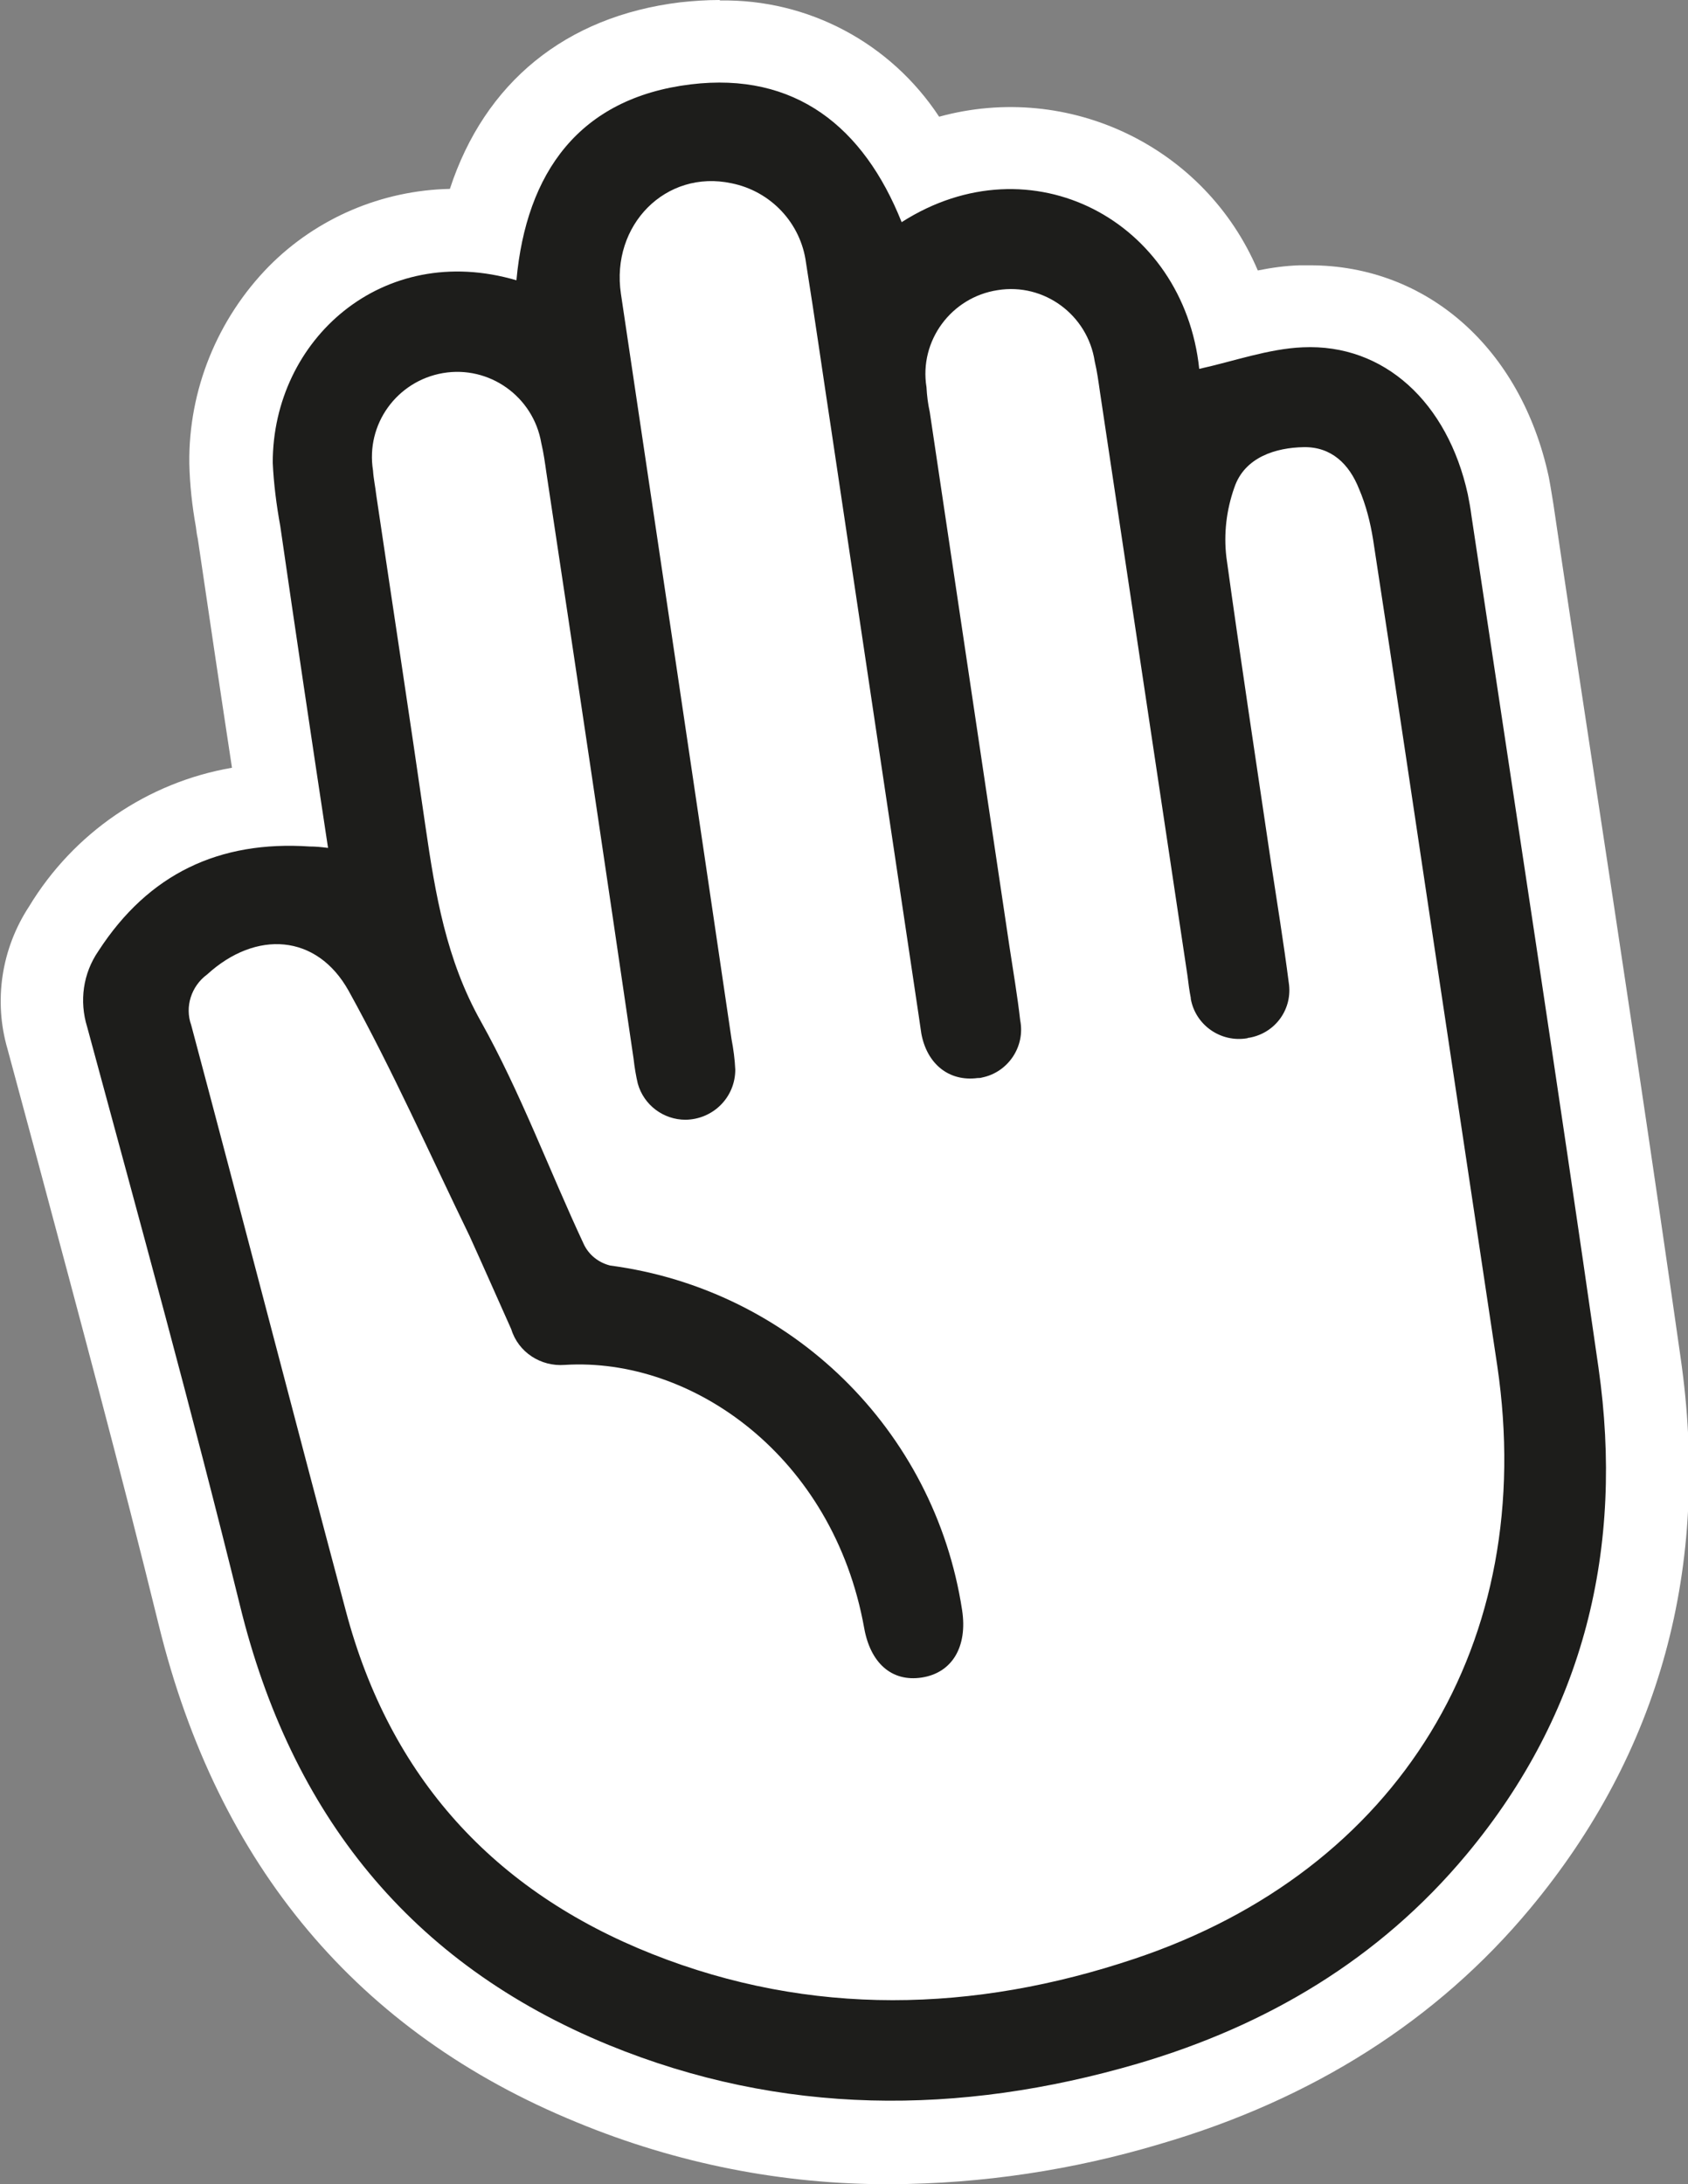
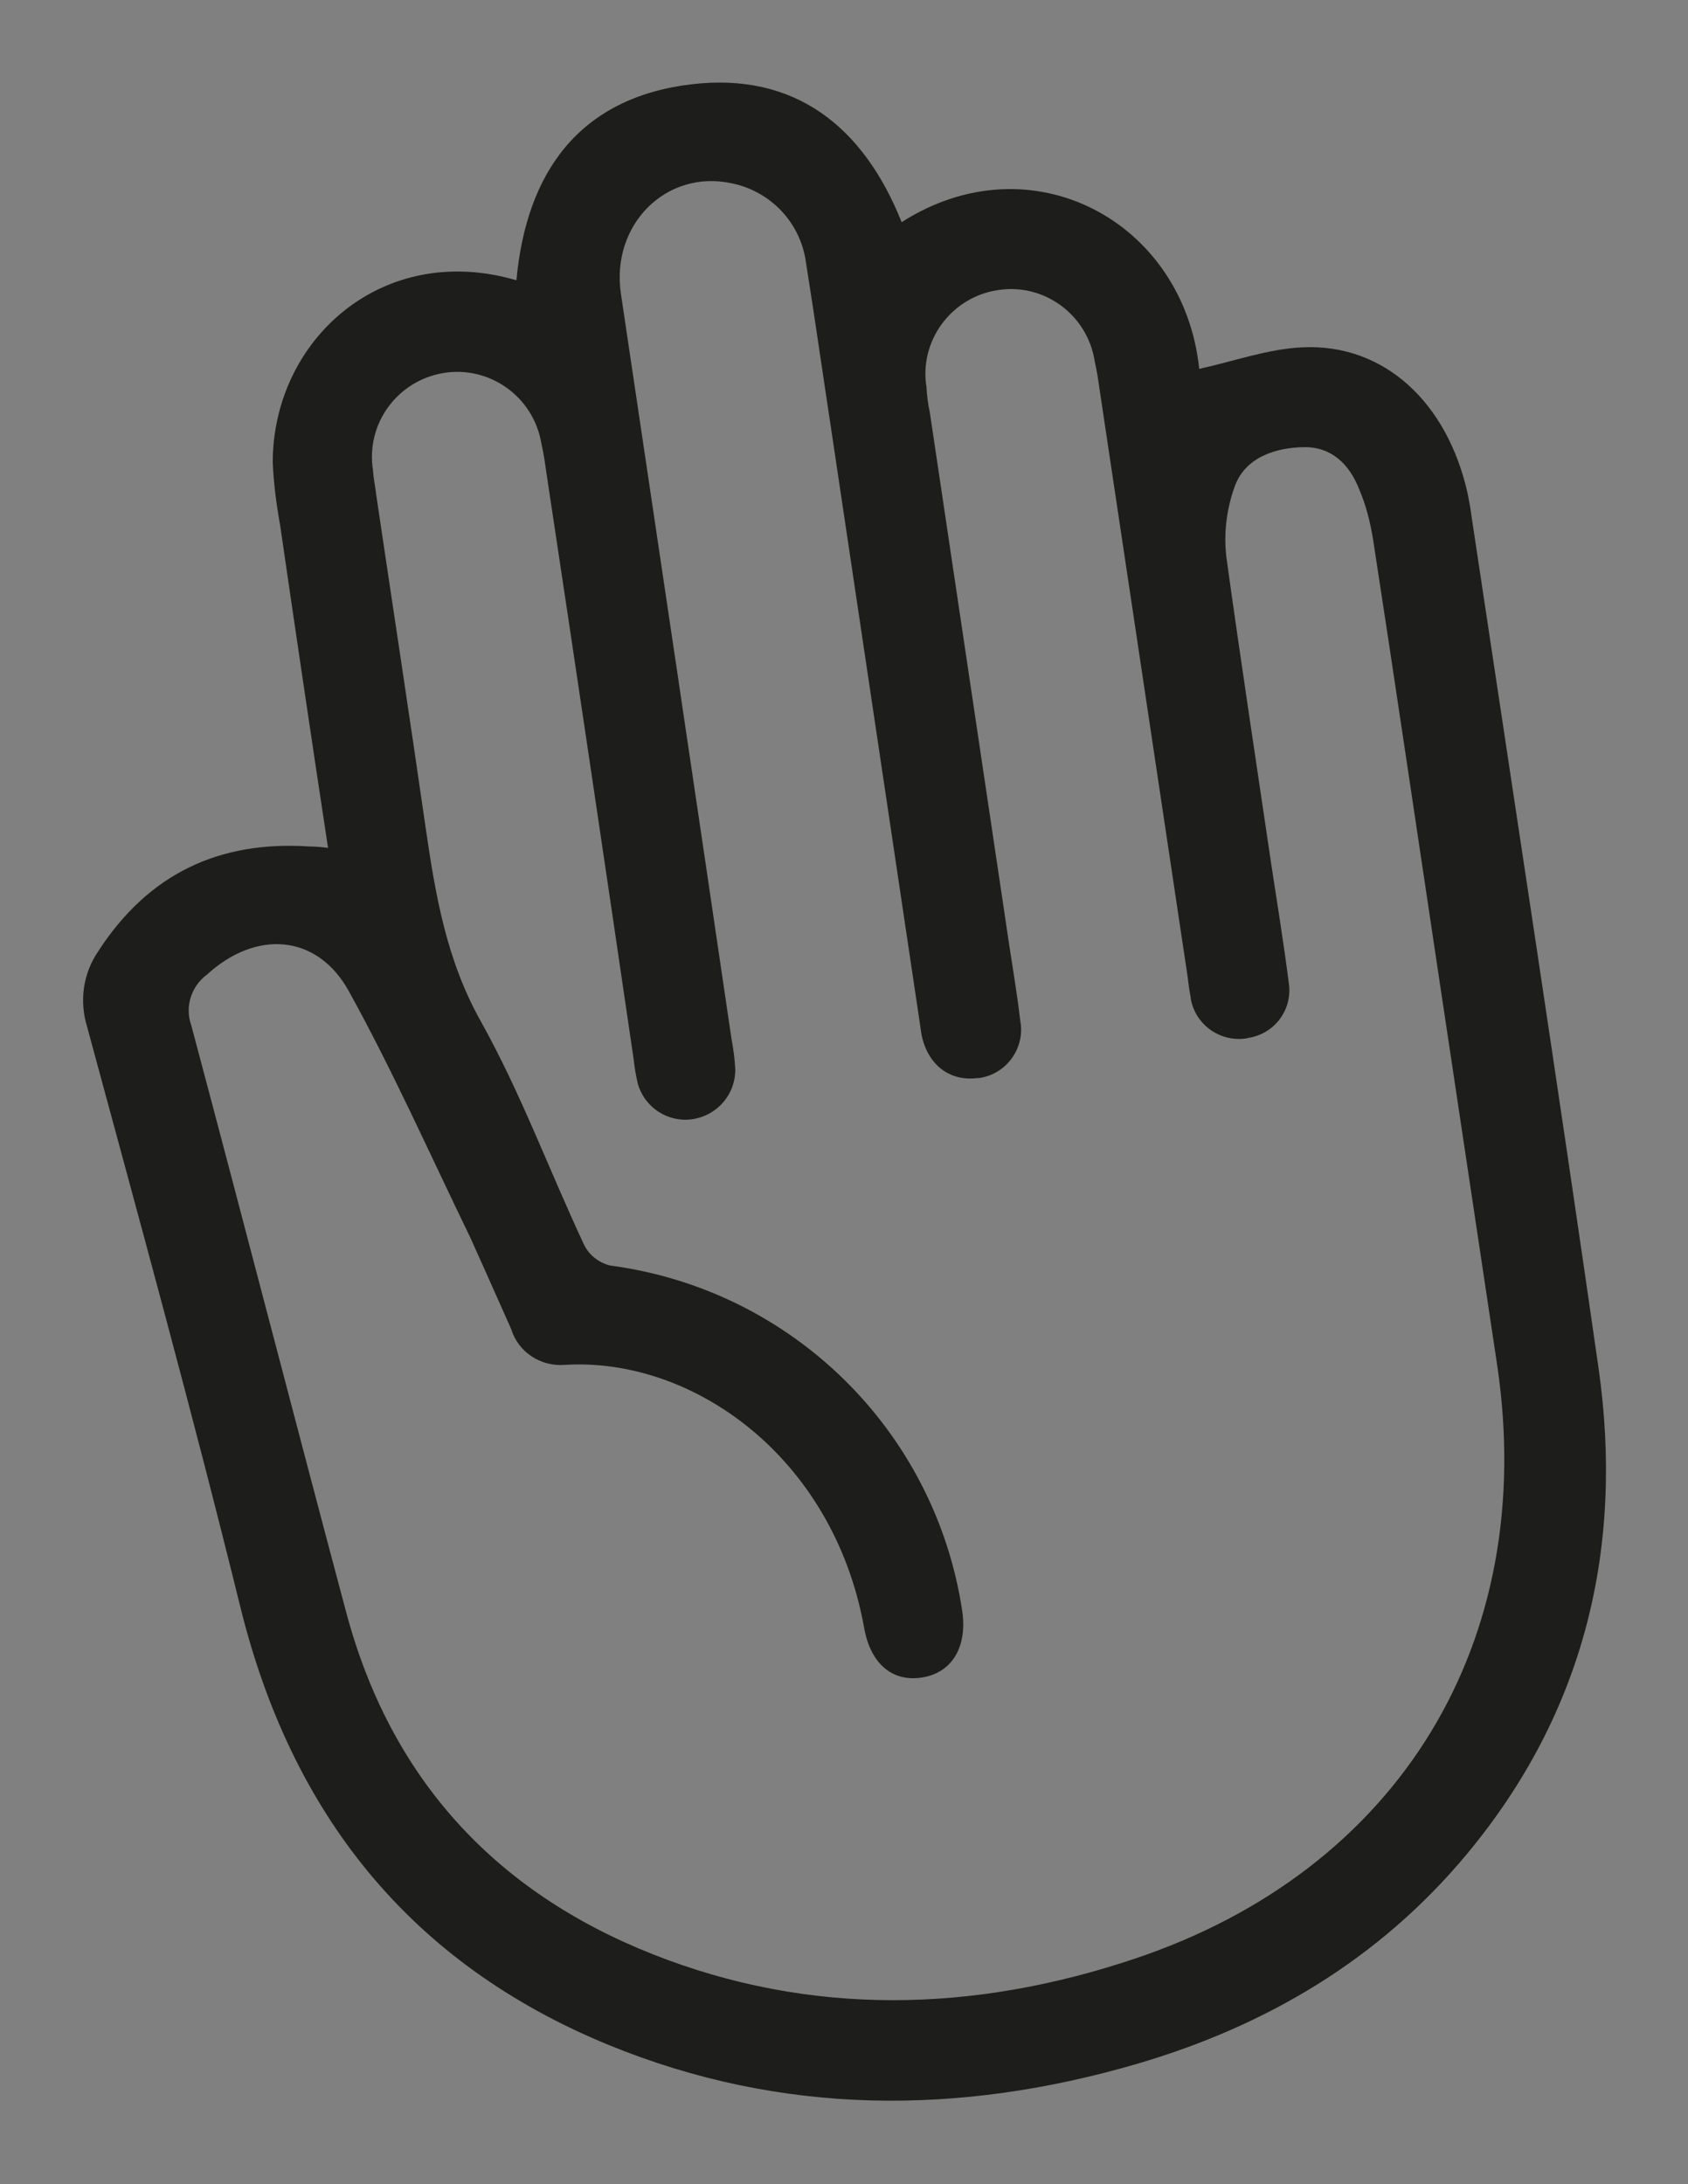
<svg xmlns="http://www.w3.org/2000/svg" version="1.1" id="Layer_1" x="0px" y="0px" viewBox="0 0 360.2 466" style="enable-background:new 0 0 360.2 466;" xml:space="preserve">
  <rect x="0" y="0" width="360.2" height="466" fill="#808080" stroke="none" />
  <style type="text/css">
	.st0{fill:#FFFFFF;}
	.st1{fill:#1D1D1B;}
</style>
-   <path id="Path_419" class="st0" d="M190.1,457c-21.9,0-43.5-4.3-63.7-12.6c-43.8-18-72.1-51.6-83.9-99.9  c-8.1-33.1-17.2-66.7-25.9-99.1c-2.2-8-4.3-16-6.4-24c-2.4-7.9-1.1-16.5,3.5-23.3c11-17,26.4-25.9,46-26.6l-1.1-7.2  c-2.6-17.1-5.1-34-7.6-50.9l-0.4-2.5c-0.7-4-1.2-8.1-1.3-12.2c-0.1-13.4,5.1-26.3,14.5-35.8c8.9-9,21.1-14,33.7-13.9  c1.8,0,3.5,0.1,5.3,0.3c5.1-23.2,20.2-37.3,43.5-40.1c2.4-0.3,4.9-0.5,7.3-0.5c18.6,0,33.2,9.1,42.8,26.6c6.1-2.5,12.6-3.8,19.1-3.9  c22.1,0.3,41.4,15.1,47.3,36.4c4.8-1.4,9.8-2.3,14.8-2.6h1.9c20.7,0,37.2,15,42.3,38.3c0.4,1.7,0.6,3.4,0.9,5.1  c2.7,18.1,5.4,36,8.1,53.9c6.3,42,12.9,85.4,19,128.1c5.9,42.3-4.1,79.5-30.2,110.8c-18.8,22.5-43.8,38.4-74.5,47.3  C227.3,454,208.7,456.8,190.1,457z" />
-   <path id="Path_420" class="st0" d="M153.6,17.6c18.8,0,31.4,11.4,38.8,29.8c6.9-4.6,14.9-7,23.2-7.1c20.2,0,37.9,15.5,40.3,38.4  c7.3-1.6,14.8-4.3,22.1-4.6h1.5c16.7,0,29.5,12.3,33.7,31.3c0.3,1.5,0.6,3.1,0.8,4.7c9.1,60.6,18.4,121.1,27.1,181.7  c5.5,38.4-3,73.7-28.2,103.9c-18.6,22.3-42.6,36.5-70.2,44.6c-17,5.1-34.7,7.8-52.5,7.9c-20.7,0.1-41.2-4-60.3-11.8  C87.3,418.9,62,387,51.1,342.5C41,301.2,29.7,260.2,18.6,219.2c-1.7-5.5-0.9-11.4,2.4-16.2c8.5-14.3,24-22.9,40.7-22.5  c1.4,0,3,0,4.4,0.1s2.2,0.2,3.8,0.3c-3.5-23.1-6.9-45.9-10.2-68.7c-0.8-4.4-1.4-9-1.6-13.5C58.1,76.6,74.9,58,97.5,58  c4.3,0,8.5,0.7,12.6,1.9c2.1-23,13.4-38.9,37.2-41.8c2.1-0.2,4.2-0.4,6.2-0.4 M153.5,0c-2.8,0-5.6,0.2-8.4,0.5  c-24.5,3-41.7,17.2-49.1,39.8c-14.5,0.3-28.4,6.2-38.6,16.5C46.4,68,40.2,83.2,40.4,98.9c0.1,4.5,0.6,9.1,1.4,13.5  c0.1,0.8,0.2,1.7,0.4,2.5c2.4,16.3,4.8,32.5,7.3,48.9c-18,3.1-33.8,13.9-43.3,29.6c-5.9,9-7.6,20.1-4.6,30.4l6.5,24.1  c8.7,32.5,17.7,65.9,25.8,98.9c12.6,51.2,42.5,86.9,89.2,106c21.3,8.8,44,13.3,67,13.2c19.5-0.1,38.8-3,57.5-8.6  c32.5-9.5,59.1-26.4,78.9-50.2c27.7-33.3,38.6-72.9,32.1-117.7c-6.1-42.9-12.7-86.5-19.1-128.6c-2.7-17.7-5.4-35.5-8-53.2  c-0.3-1.8-0.6-3.8-1-5.9c-5.9-27.5-26-45.2-51-45.2h-2.2c-3,0.1-5.9,0.5-8.9,1.1c-11.2-26.4-40.3-40.4-68-32.8  C190,9.1,172.4-0.2,153.7,0.1L153.5,0z" />
  <path id="Path_421" class="st1" d="M70,180.9c-3.5-23.1-6.9-45.9-10.2-68.7c-0.8-4.4-1.4-9-1.6-13.5c0-26.2,23.4-47.3,52-38.9  c2.1-23,13.4-38.9,37.2-41.8c22.3-2.7,36.9,9.1,45,29.4c27.7-17.7,60.2-0.2,63.5,31.3c7.3-1.6,14.8-4.3,22.1-4.6  c17.4-0.8,30.9,11.8,35.2,31.3c0.3,1.5,0.6,3.1,0.8,4.7c9.1,60.6,18.4,121.1,27.1,181.7c5.5,38.4-3,73.7-28.2,103.9  c-18.6,22.3-42.6,36.5-70.2,44.6c-38,11.1-75.9,11.1-112.8-4c-42.4-17.4-67.8-49.3-78.7-93.8C41,301.1,29.7,260.1,18.6,219.1  c-1.7-5.5-0.9-11.4,2.4-16.2c10.7-16.5,25.8-23.6,45.1-22.3C67.3,180.6,68.4,180.7,70,180.9z M306.8,206.8  c-4.6-30.6-9.1-61.2-13.8-91.7c-0.6-3.7-1.5-7.3-3-10.8c-2.1-5.3-5.9-9-11.8-8.9s-12.6,2.1-14.8,8.6c-1.7,4.8-2.3,9.9-1.7,14.9  c3,21.7,6.3,43.3,9.5,65c1.3,8.6,2.7,17.1,3.8,25.7c0.9,5.6-2.8,10.8-8.4,11.8c-0.1,0-0.3,0-0.4,0.1c-5.7,1-11.1-2.8-12.1-8.4  c0-0.1,0-0.1,0-0.2c-0.3-1.5-0.5-3-0.7-4.7L234.7,83.5c-0.3-2.1-0.6-4.3-1.1-6.4c-1.5-9.9-10.8-16.8-20.7-15.2  c-9.9,1.5-16.8,10.8-15.2,20.7l0,0c0.1,1.8,0.3,3.5,0.7,5.3l17,114c0.8,5.3,1.7,10.5,2.3,15.8c1.1,5.6-2.6,11.1-8.2,12.2  c-0.3,0.1-0.6,0.1-0.9,0.1c-6.1,0.8-10.8-3-12-9.5c-0.2-1.4-0.4-2.7-0.6-4.1L177.4,91.8C175.6,80,173.9,68,172,56.1  c-1.1-8.5-7.5-15.3-15.9-17c-14-3-25.8,8.9-23.6,23.6c7.9,53,15.8,106,23.6,159c0.4,2.1,0.7,4.3,0.8,6.5c0,5.9-4.7,10.6-10.6,10.7  c-4.7,0-8.9-3.1-10.2-7.7c-0.4-1.7-0.7-3.5-0.9-5.3c-6.1-41.6-12.3-83.3-18.6-125c-0.3-2.1-0.6-4.3-1.1-6.4  c-1.7-9.9-11.1-16.6-21-14.9c-9.8,1.7-16.5,10.9-14.9,20.8c0.1,1.7,0.5,3.5,0.7,5.3c3.5,23.6,7.1,47.1,10.5,70.7  c2.1,14.4,4.4,28.3,11.8,41.5c8.5,15.2,14.6,31.8,22,47.6c1.1,2.3,3.2,3.9,5.6,4.5c38.6,5.1,69.2,35,75.1,73.5  c1.2,7.8-2.1,13.4-8.6,14.4s-11-3.2-12.3-10.6c-6.6-36.6-36.7-57.8-63.9-56.1c-5.1,0.4-9.9-2.7-11.4-7.6c-3-6.7-5.9-13.3-8.9-19.9  c-8.5-17.5-16.4-35.3-25.8-52.3c-6.8-12.2-19.8-13-30.2-3.5c-3.4,2.5-4.8,6.9-3.4,10.8c11.1,41.6,21.9,83.4,33,125  c9.4,35.5,31.6,59.8,65.4,73.2s68.6,12.5,102.9,1c56.5-18.9,86.1-67.6,77.4-126.5L306.8,206.8z" />
</svg>